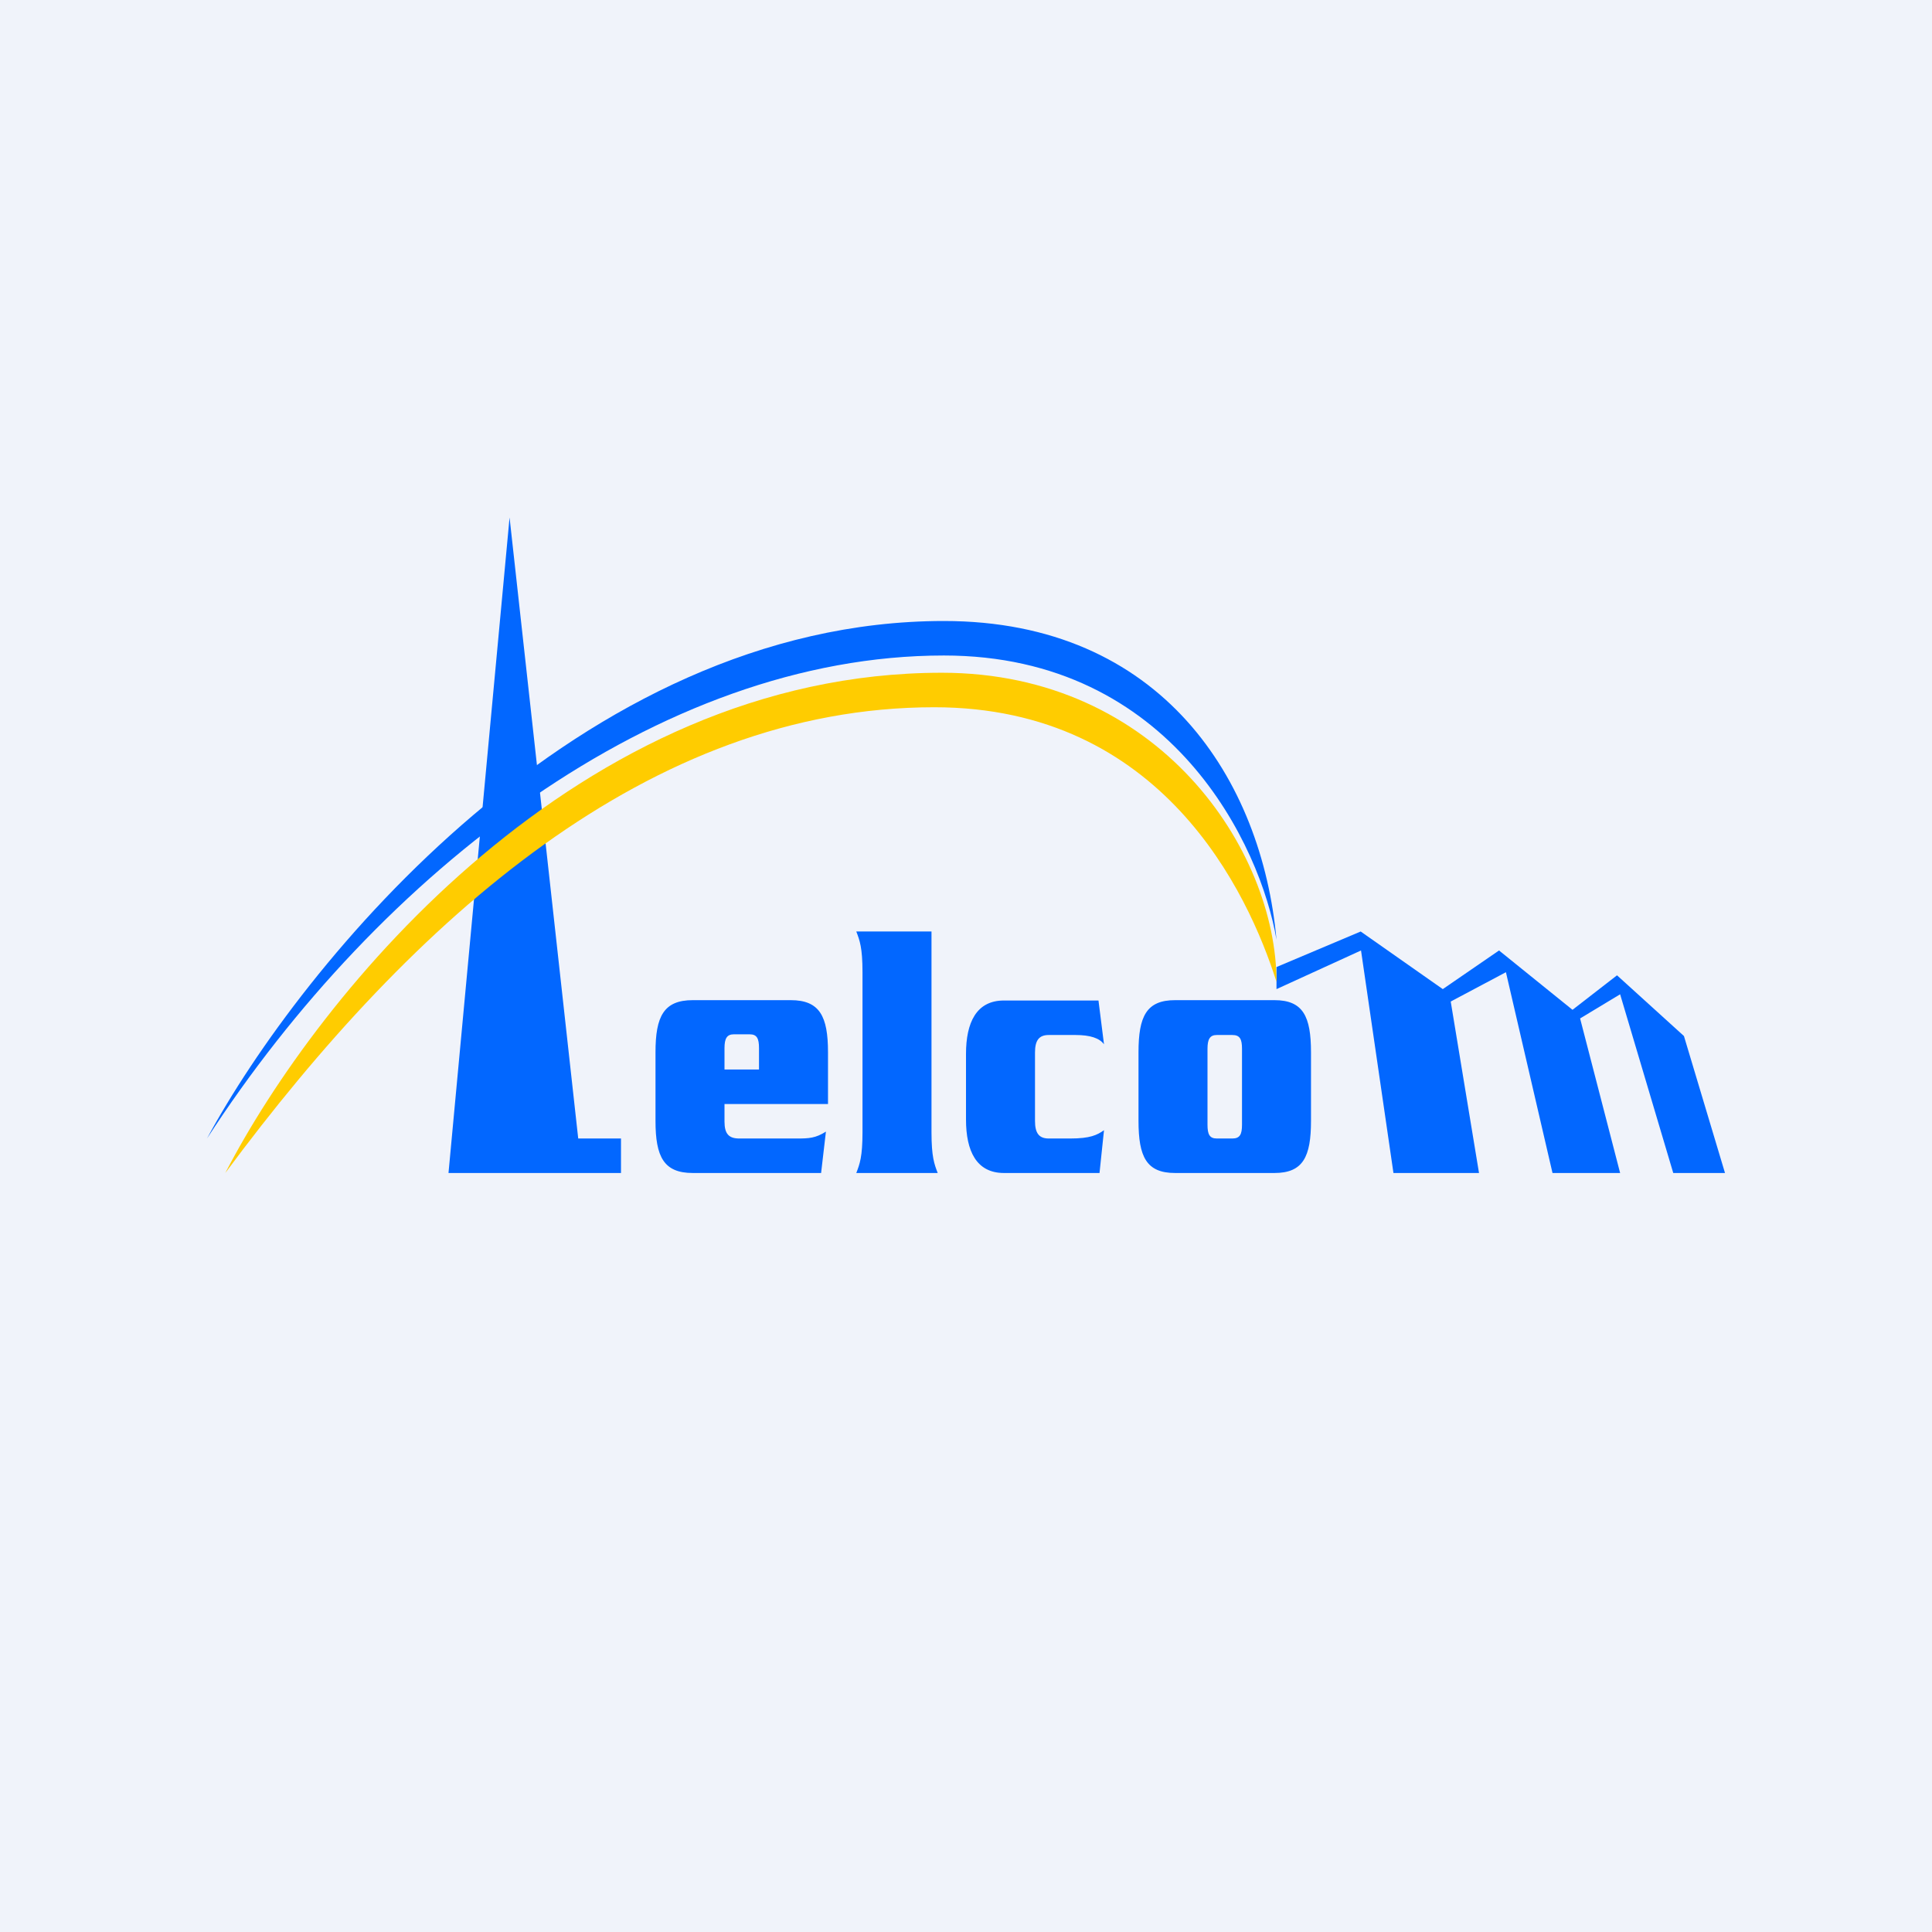
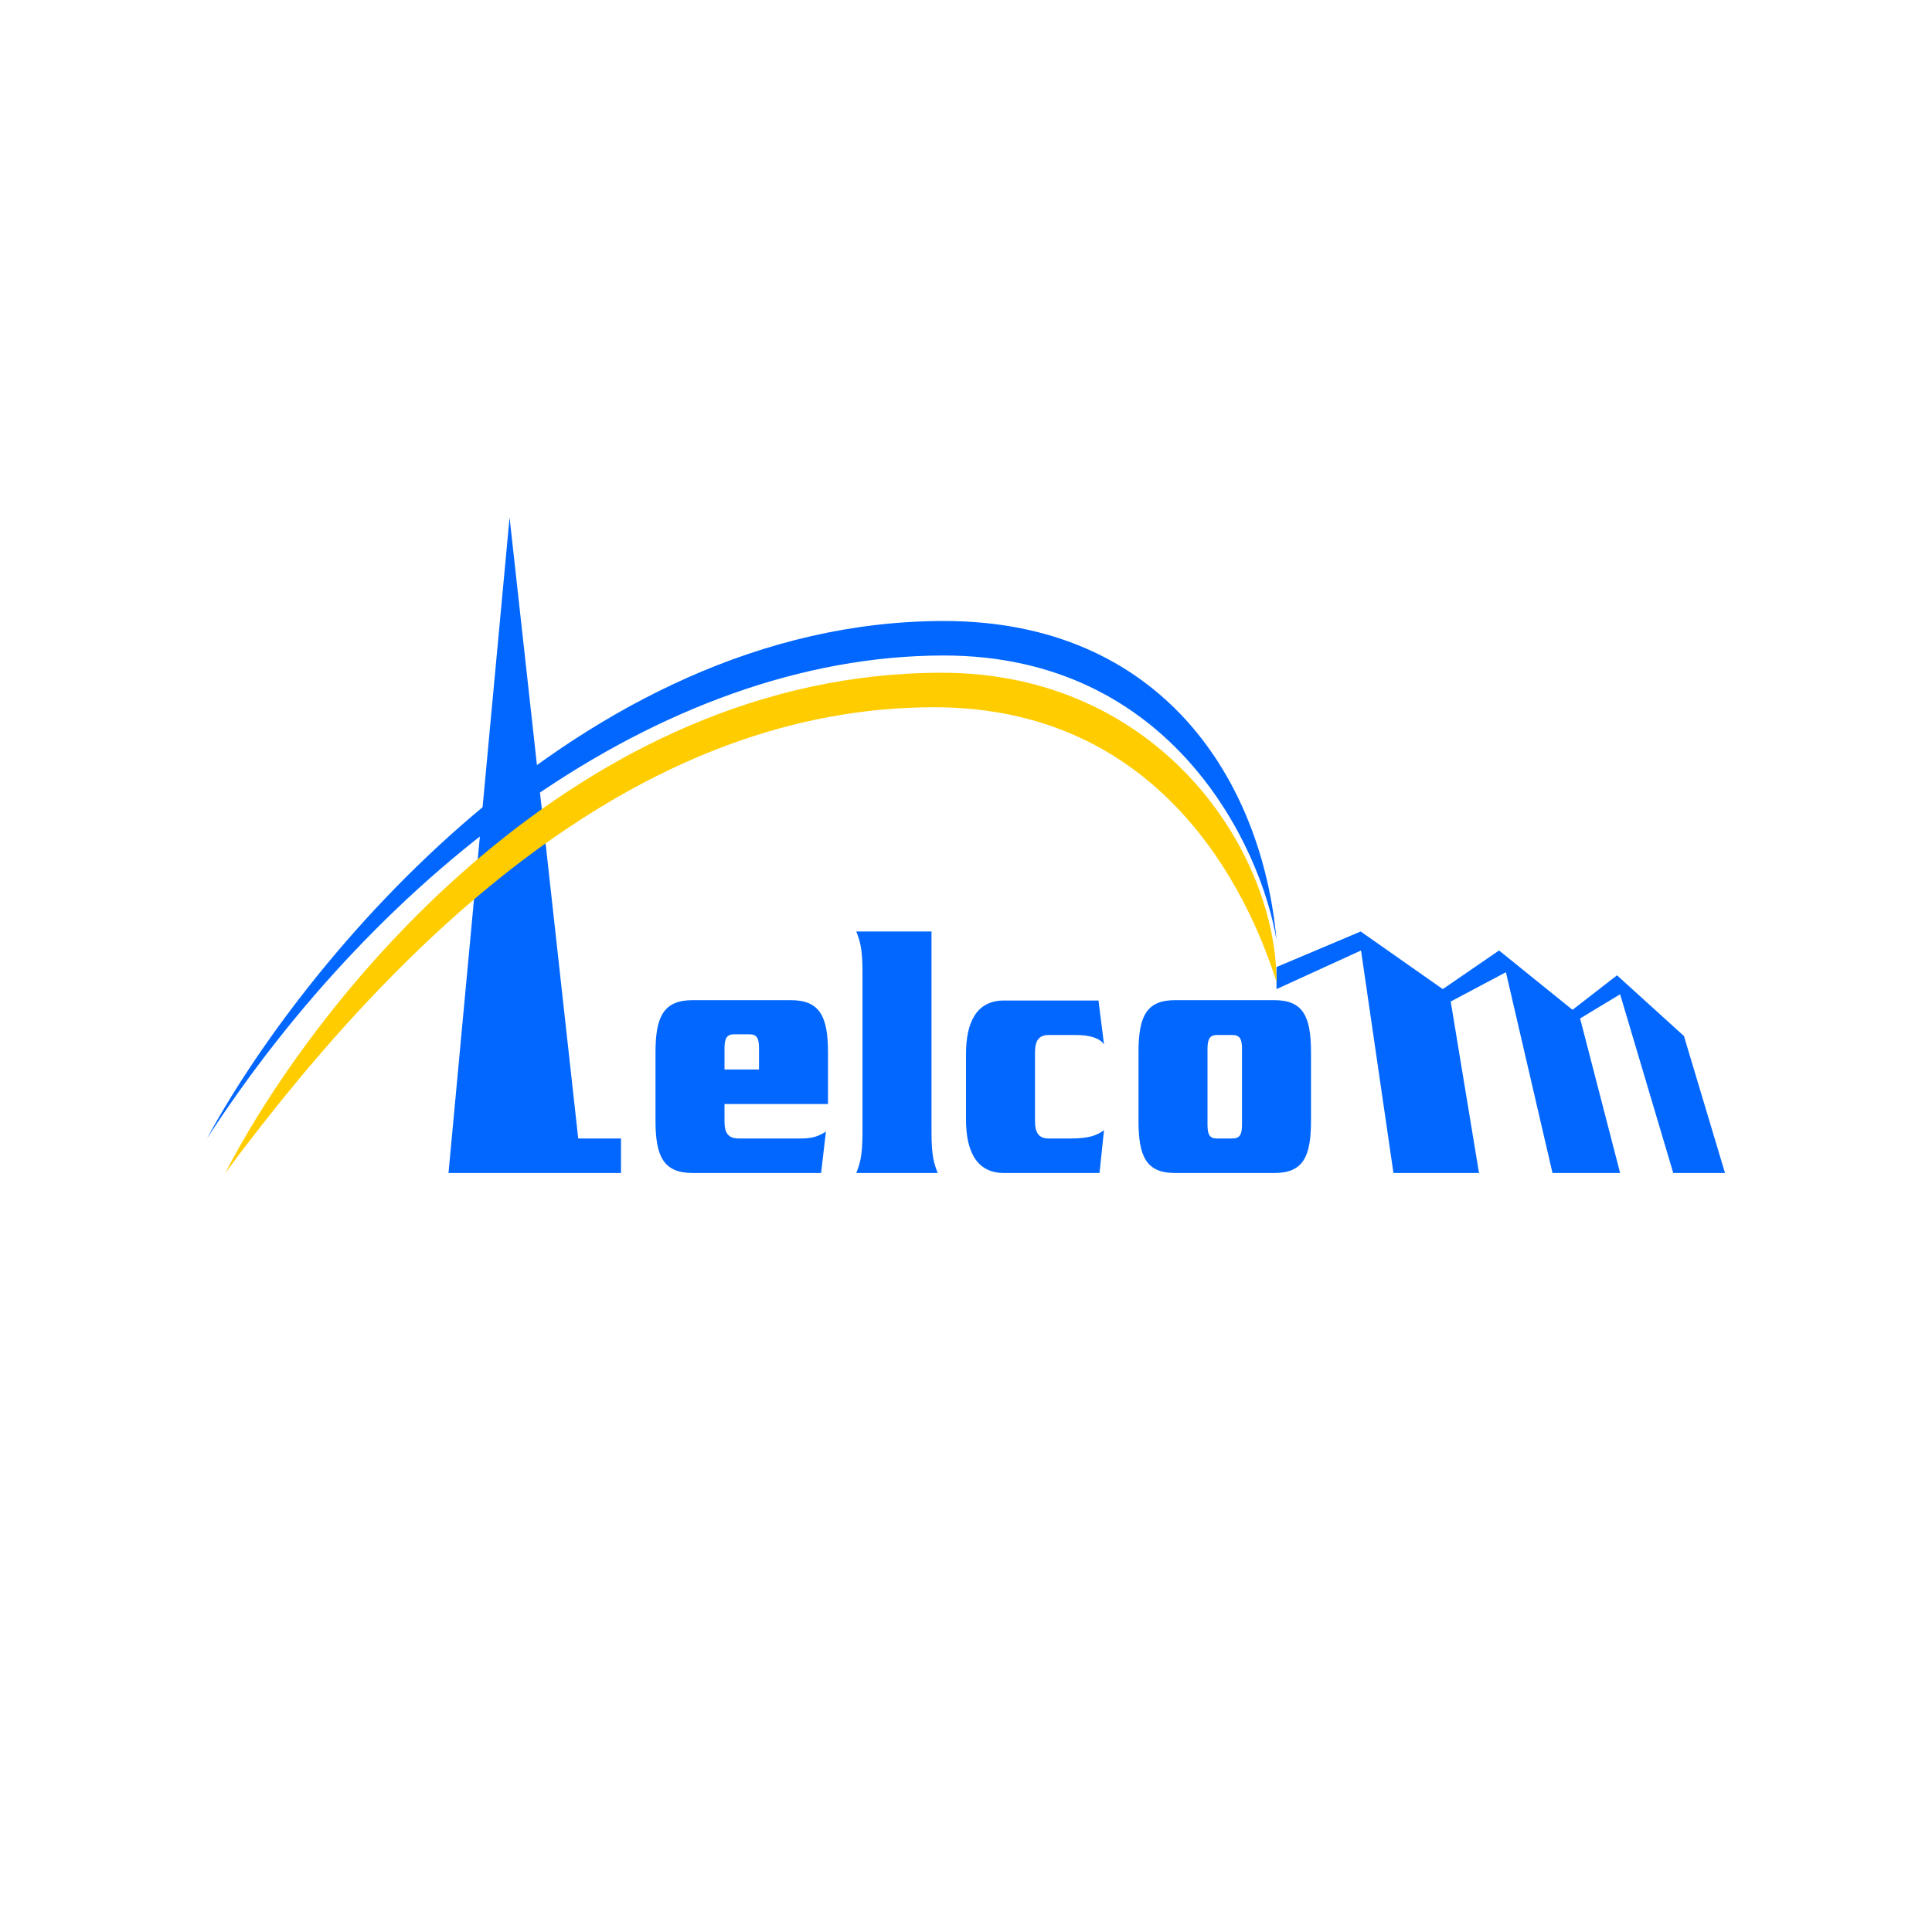
<svg xmlns="http://www.w3.org/2000/svg" width="56" height="56" viewBox="0 0 56 56">
-   <path fill="#F0F3FA" d="M0 0h56v56H0z" />
  <path d="M37 28.67v-.64L39.44 27l2.38 1.67 1.63-1.12 2.13 1.72 1.29-1 1.94 1.76L50 34h-1.5l-1.54-5.18-1.16.7L46.96 34H45l-1.35-5.82-1.6.85.82 4.97h-2.48l-.94-6.45L37 28.67ZM13 34l1.77-19 1.99 18H18v1h-5Z" fill="#0267FF" />
  <path d="M27.36 18C16.76 18 8.7 28 6 33c4.99-7.7 13.08-14 21.36-14 6.63 0 9.19 5.56 9.64 8.24-.42-4.62-3.32-9.24-9.64-9.24Z" fill="#0267FF" />
  <path d="M27.3 19.5C16.75 19.5 9.22 28.8 6.53 34c5.46-7.37 12.3-13.5 20.55-13.5 6.6 0 9.1 5.37 9.92 7.96 0-3.81-3.41-8.96-9.7-8.96Z" fill="#FC0" />
-   <path d="M35 30.4v2.2c0 .28.06.4.27.4h.45c.22 0 .28-.12.28-.4v-2.2c0-.28-.06-.4-.28-.4h-.45c-.2 0-.27.12-.27.4Zm3 .11v1.98c0 1.04-.23 1.51-1.06 1.51h-2.88c-.83 0-1.06-.47-1.06-1.51V30.5c0-1.04.23-1.51 1.06-1.51h2.88c.83 0 1.06.47 1.06 1.51ZM30 30.51v1.98c0 .36.12.51.4.51h.62c.58 0 .78-.1.98-.24L31.87 34H29.1c-.8 0-1.1-.64-1.1-1.55v-1.9c0-.91.3-1.55 1.1-1.55h2.74l.16 1.27c-.13-.18-.4-.27-.83-.27h-.77c-.28 0-.4.15-.4.51ZM25 32.82v-4.64c0-.71-.08-.92-.18-1.18H27v5.82c0 .71.08.92.18 1.18h-2.36c.1-.26.18-.47.18-1.18ZM21 31h1v-.62c0-.28-.06-.4-.27-.4h-.46c-.2 0-.27.12-.27.4V31Zm3 1h-3v.51c0 .36.13.49.43.49h1.67c.35 0 .54-.01.84-.2L23.8 34h-3.72c-.84 0-1.08-.47-1.08-1.51V30.5c0-1.04.24-1.51 1.08-1.51h2.84c.84 0 1.08.47 1.08 1.51V32Z" fill="#0267FF" />
+   <path d="M35 30.4v2.2c0 .28.06.4.27.4h.45c.22 0 .28-.12.28-.4v-2.2c0-.28-.06-.4-.28-.4h-.45c-.2 0-.27.12-.27.4Zm3 .11v1.98c0 1.04-.23 1.51-1.06 1.51h-2.88c-.83 0-1.06-.47-1.06-1.51V30.5c0-1.04.23-1.51 1.06-1.51h2.88c.83 0 1.06.47 1.06 1.51ZM30 30.51v1.98c0 .36.12.51.4.51h.62c.58 0 .78-.1.98-.24L31.87 34H29.1c-.8 0-1.1-.64-1.1-1.55v-1.9c0-.91.3-1.55 1.1-1.55h2.74l.16 1.27c-.13-.18-.4-.27-.83-.27h-.77c-.28 0-.4.15-.4.51ZM25 32.82v-4.64c0-.71-.08-.92-.18-1.18H27v5.82c0 .71.08.92.18 1.18h-2.36c.1-.26.18-.47.18-1.18ZM21 31h1v-.62c0-.28-.06-.4-.27-.4h-.46c-.2 0-.27.12-.27.4V31Zm3 1h-3v.51c0 .36.13.49.43.49h1.67c.35 0 .54-.01.84-.2L23.8 34h-3.72c-.84 0-1.08-.47-1.08-1.51V30.5c0-1.04.24-1.51 1.08-1.51h2.84c.84 0 1.08.47 1.08 1.51V32" fill="#0267FF" />
</svg>